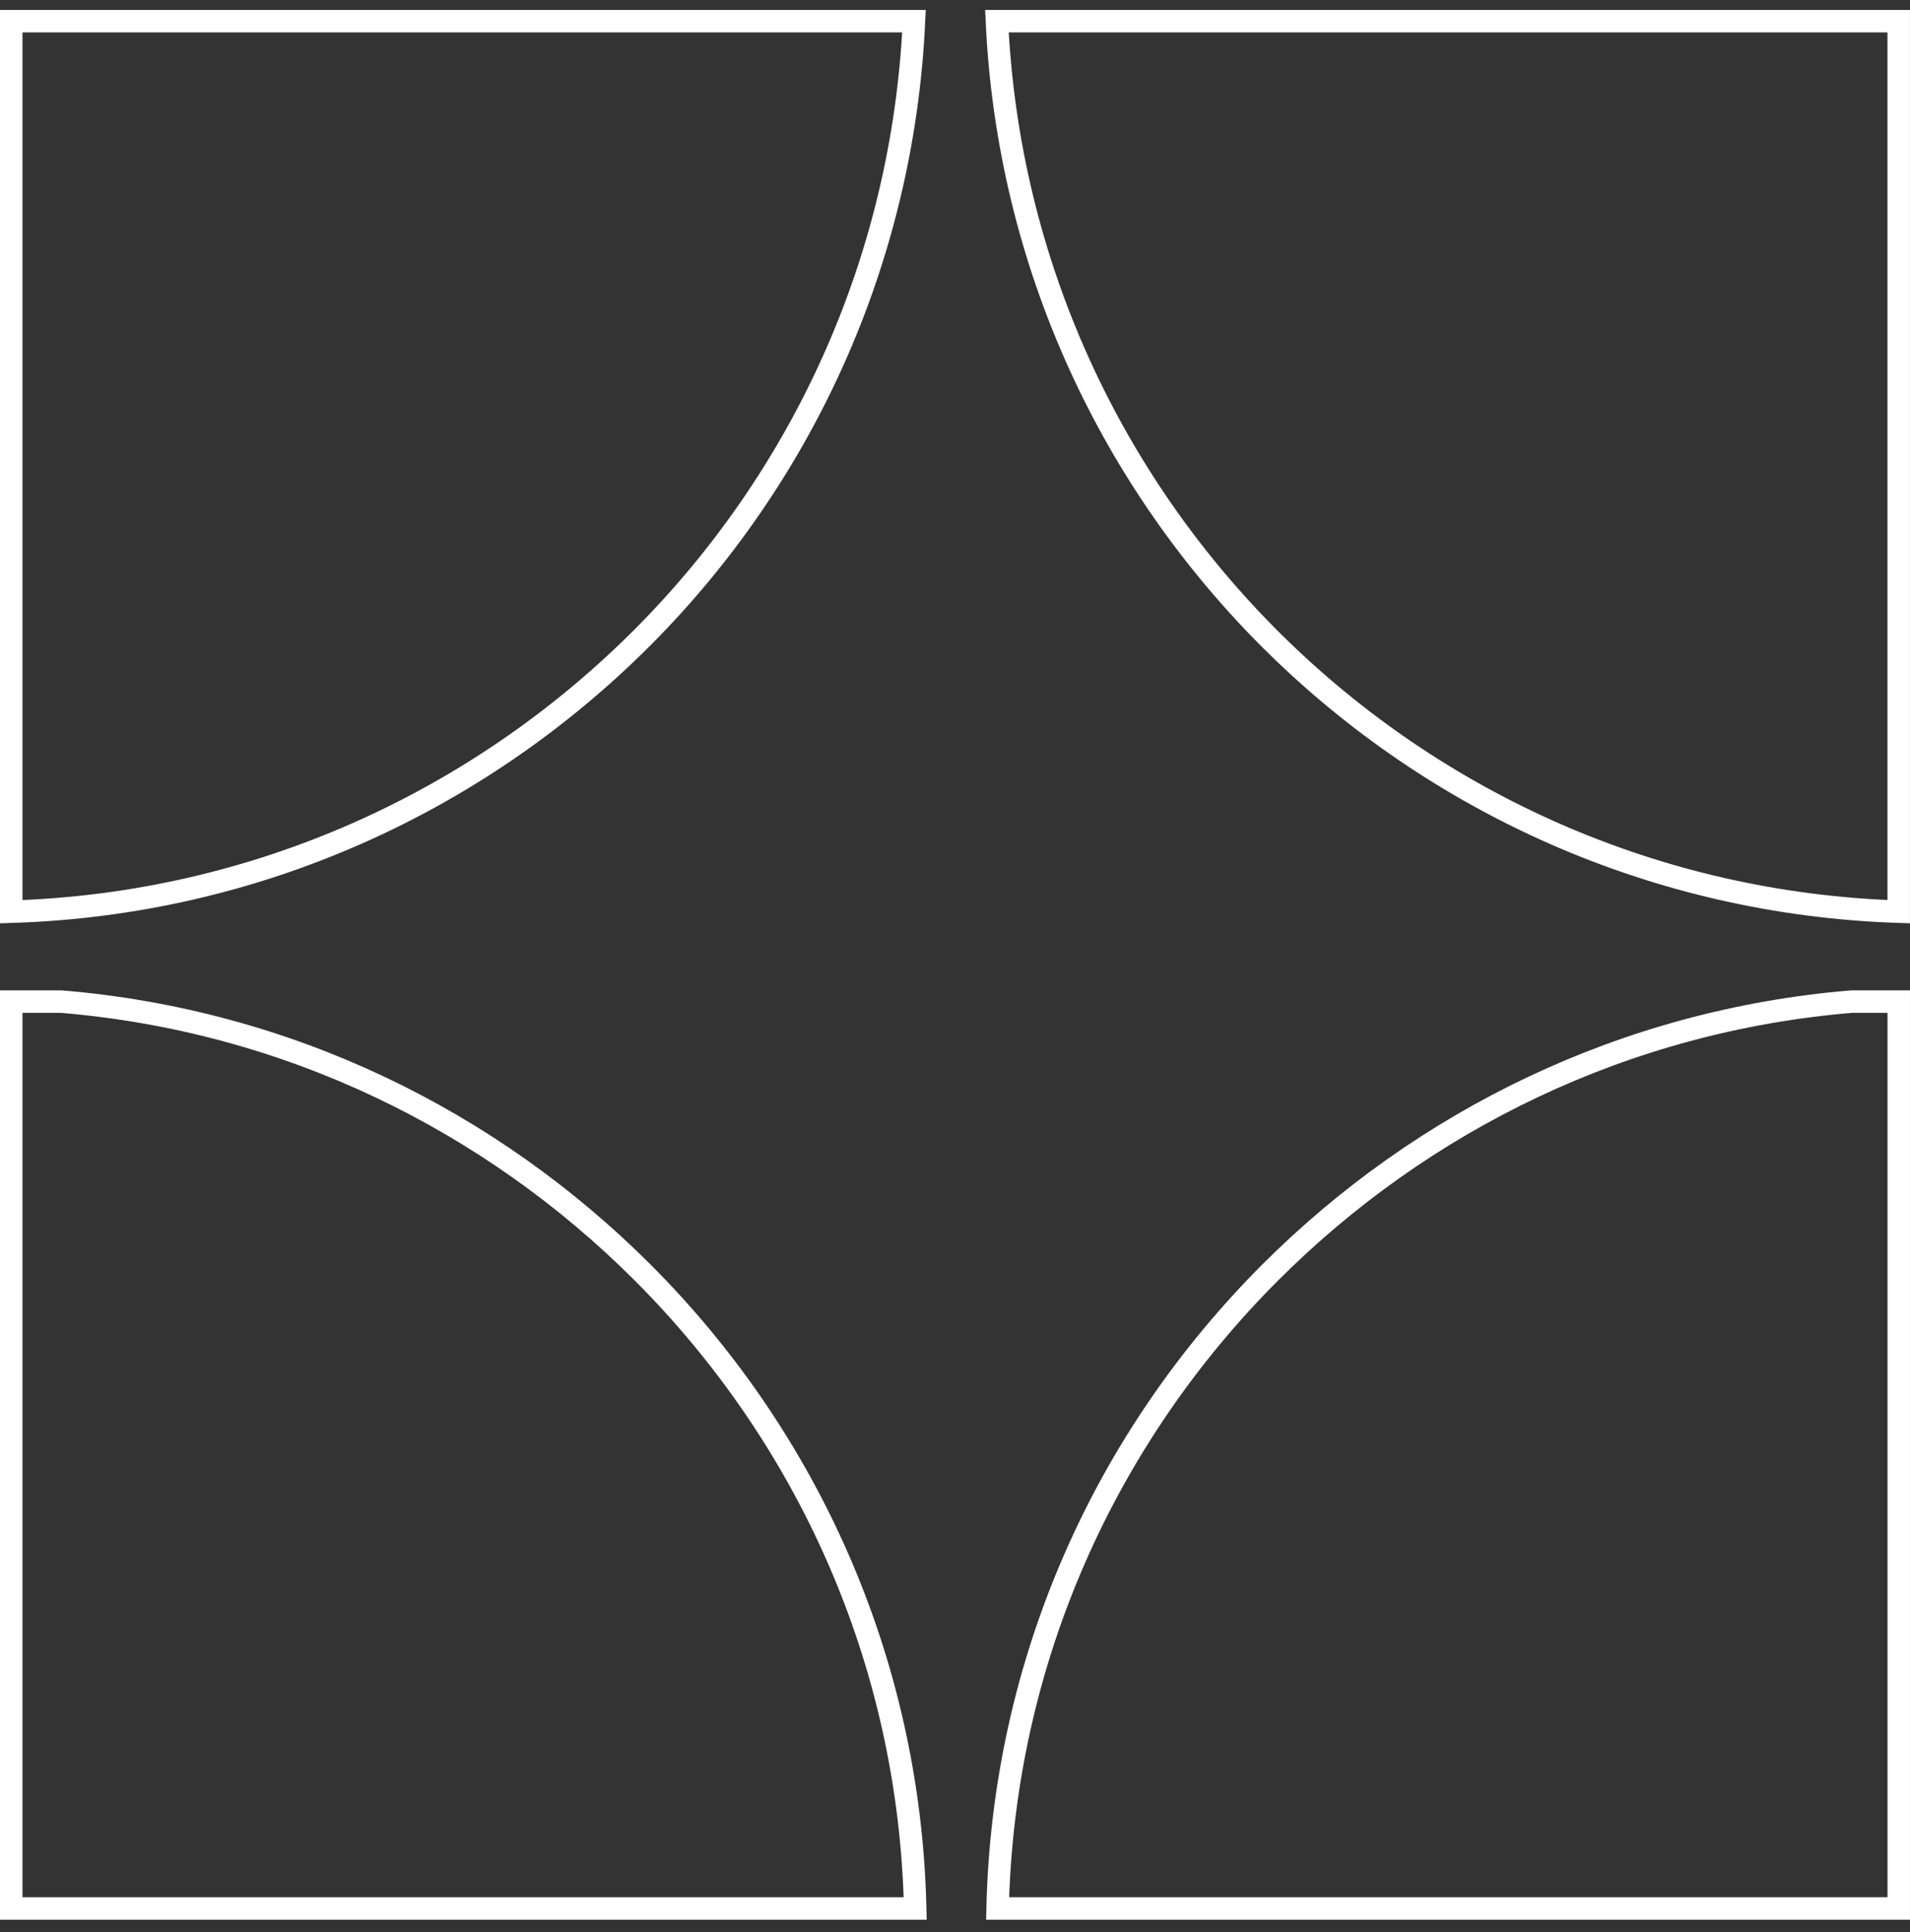
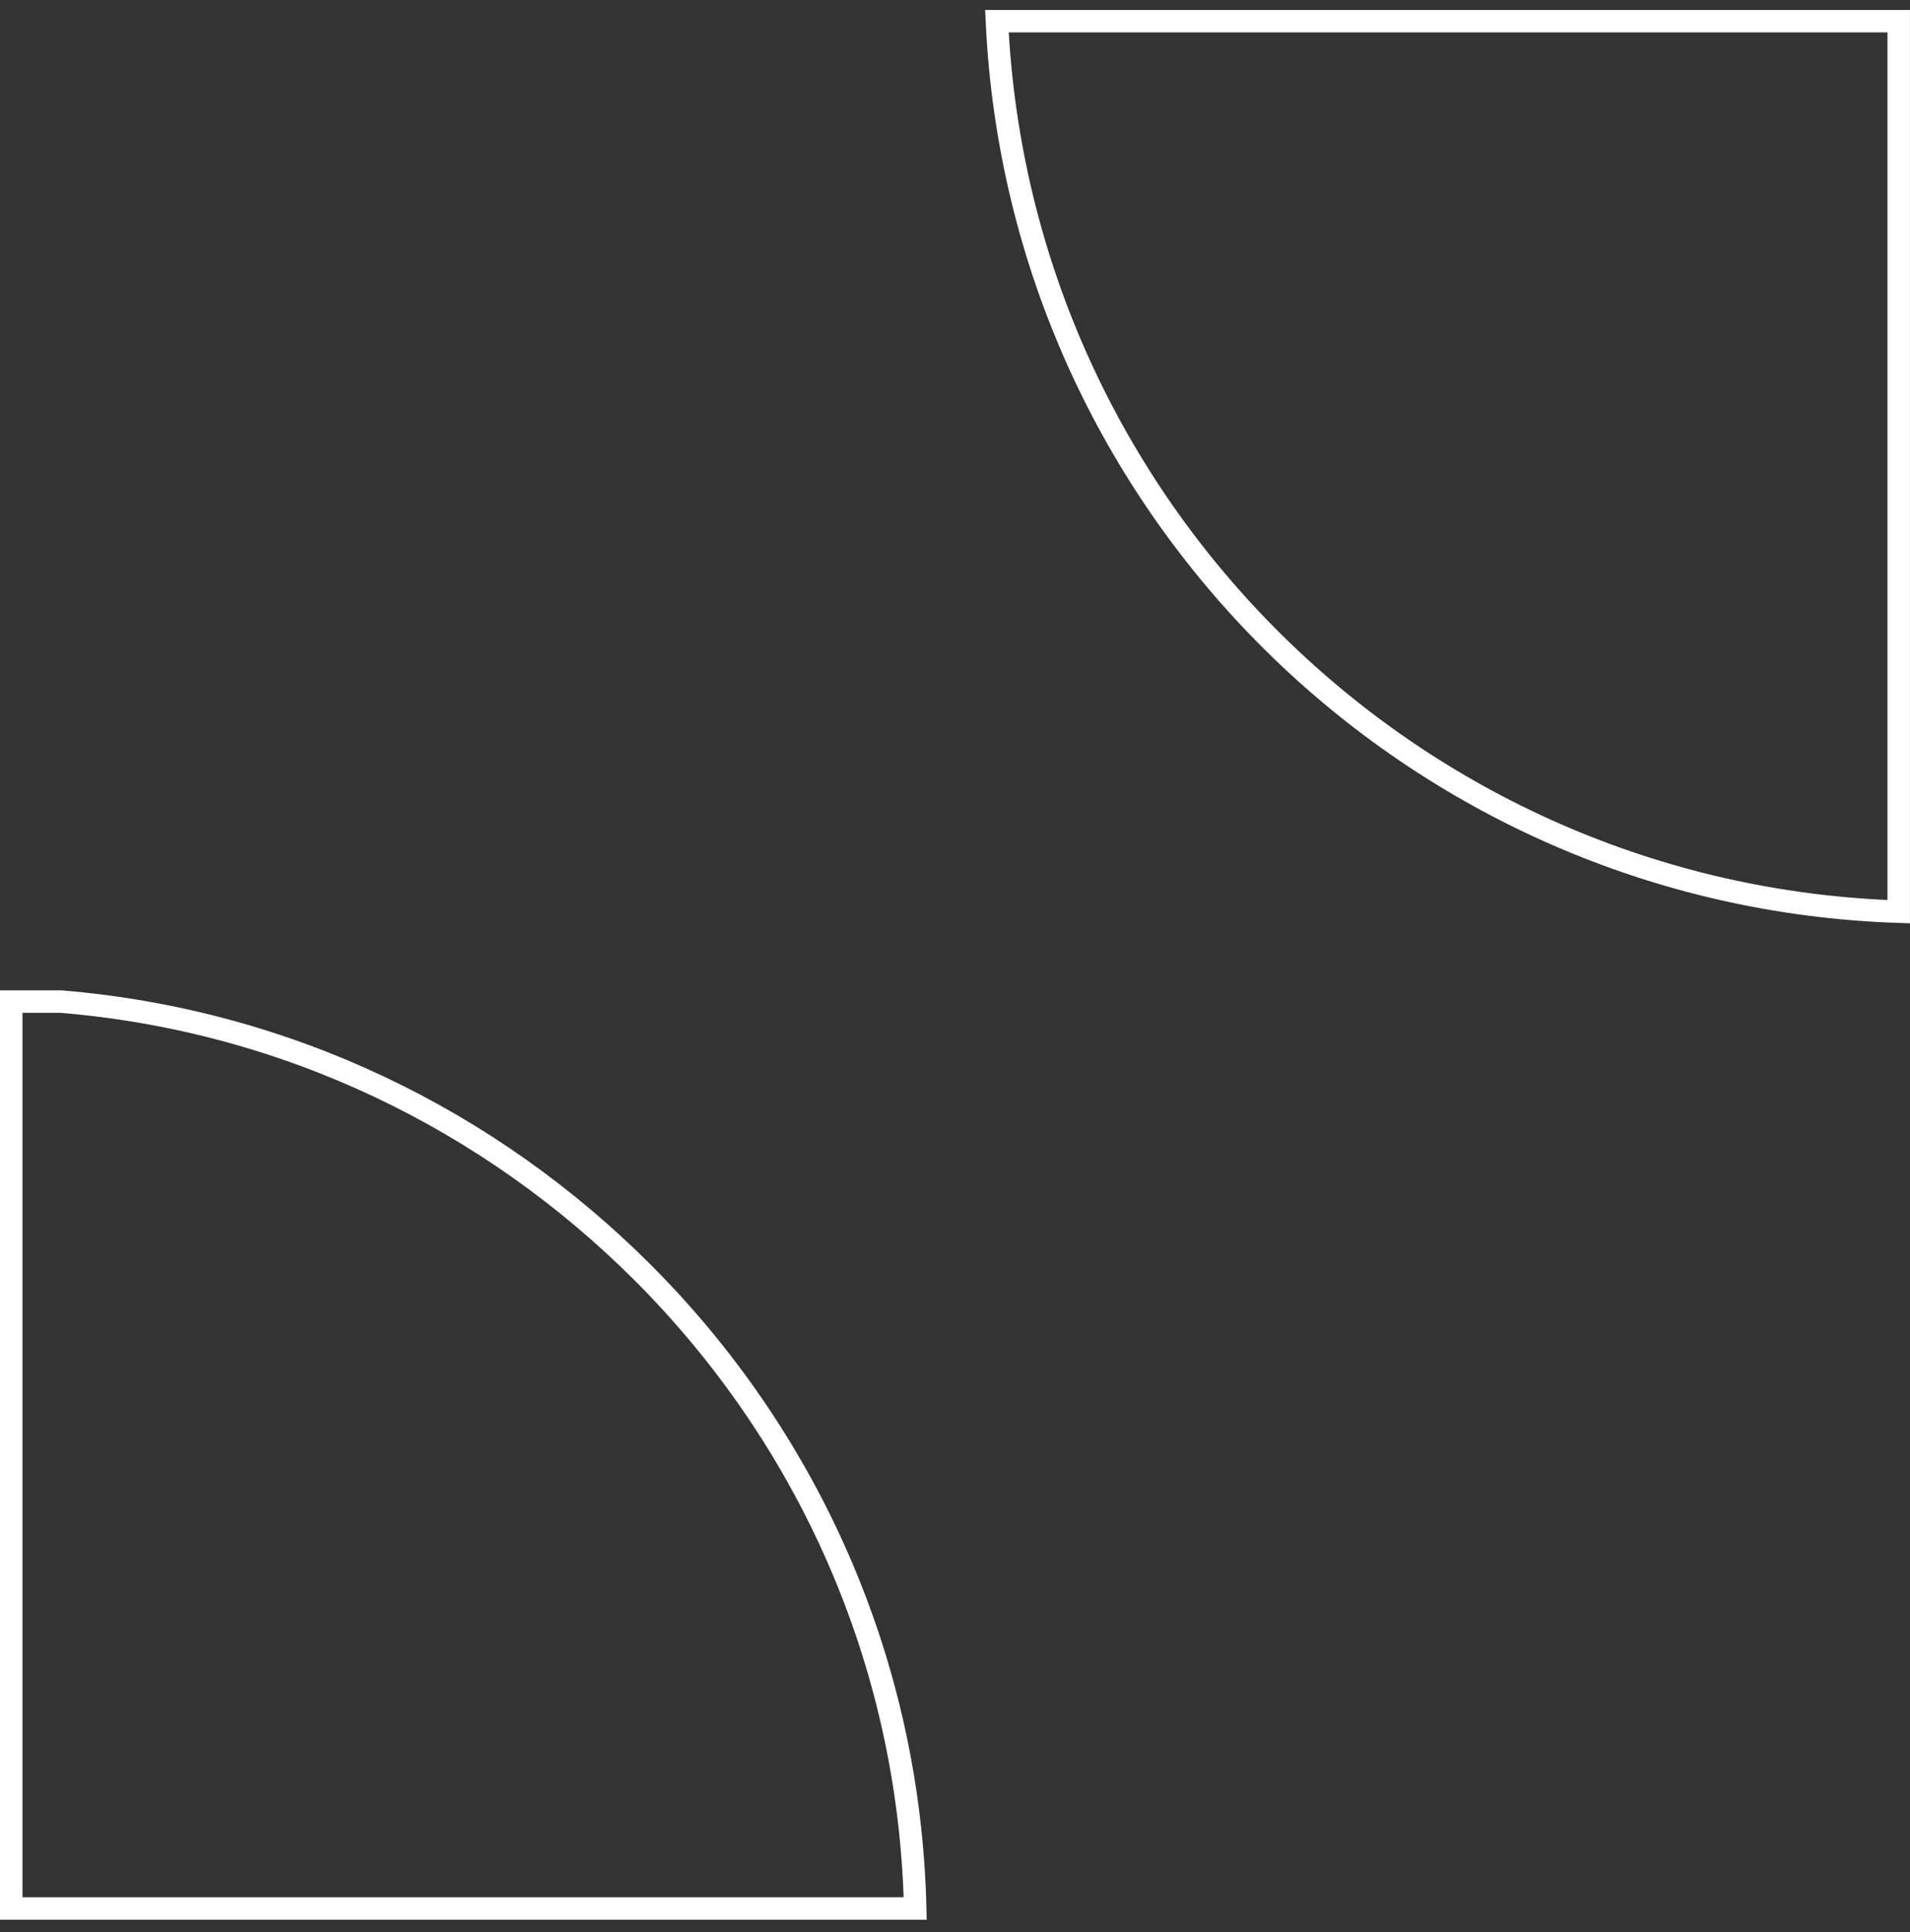
<svg xmlns="http://www.w3.org/2000/svg" width="85" height="86" viewBox="0 0 85 86" fill="none">
  <rect x="0" y="0" width="85" height="86" fill="#333333" stroke="none" />
-   <path d="M0.5 40.577V0.941H40.675C40.176 11.671 35.634 21.327 28.555 28.407C21.306 35.655 11.439 40.24 0.5 40.577Z" stroke="white" />
  <path d="M84.498 0.941V40.576C62.829 39.865 45.365 22.568 44.365 0.941H84.498Z" stroke="white" />
  <path d="M0.5 84.94V44.577H2.715C12.808 45.412 21.822 49.859 28.597 56.633C35.888 63.924 40.474 73.876 40.729 84.94H0.5Z" stroke="white" />
-   <path d="M84.499 84.94H44.396C44.651 73.876 49.237 63.924 56.528 56.633C63.303 49.859 72.317 45.412 82.411 44.577H84.499V84.94Z" stroke="white" />
</svg>